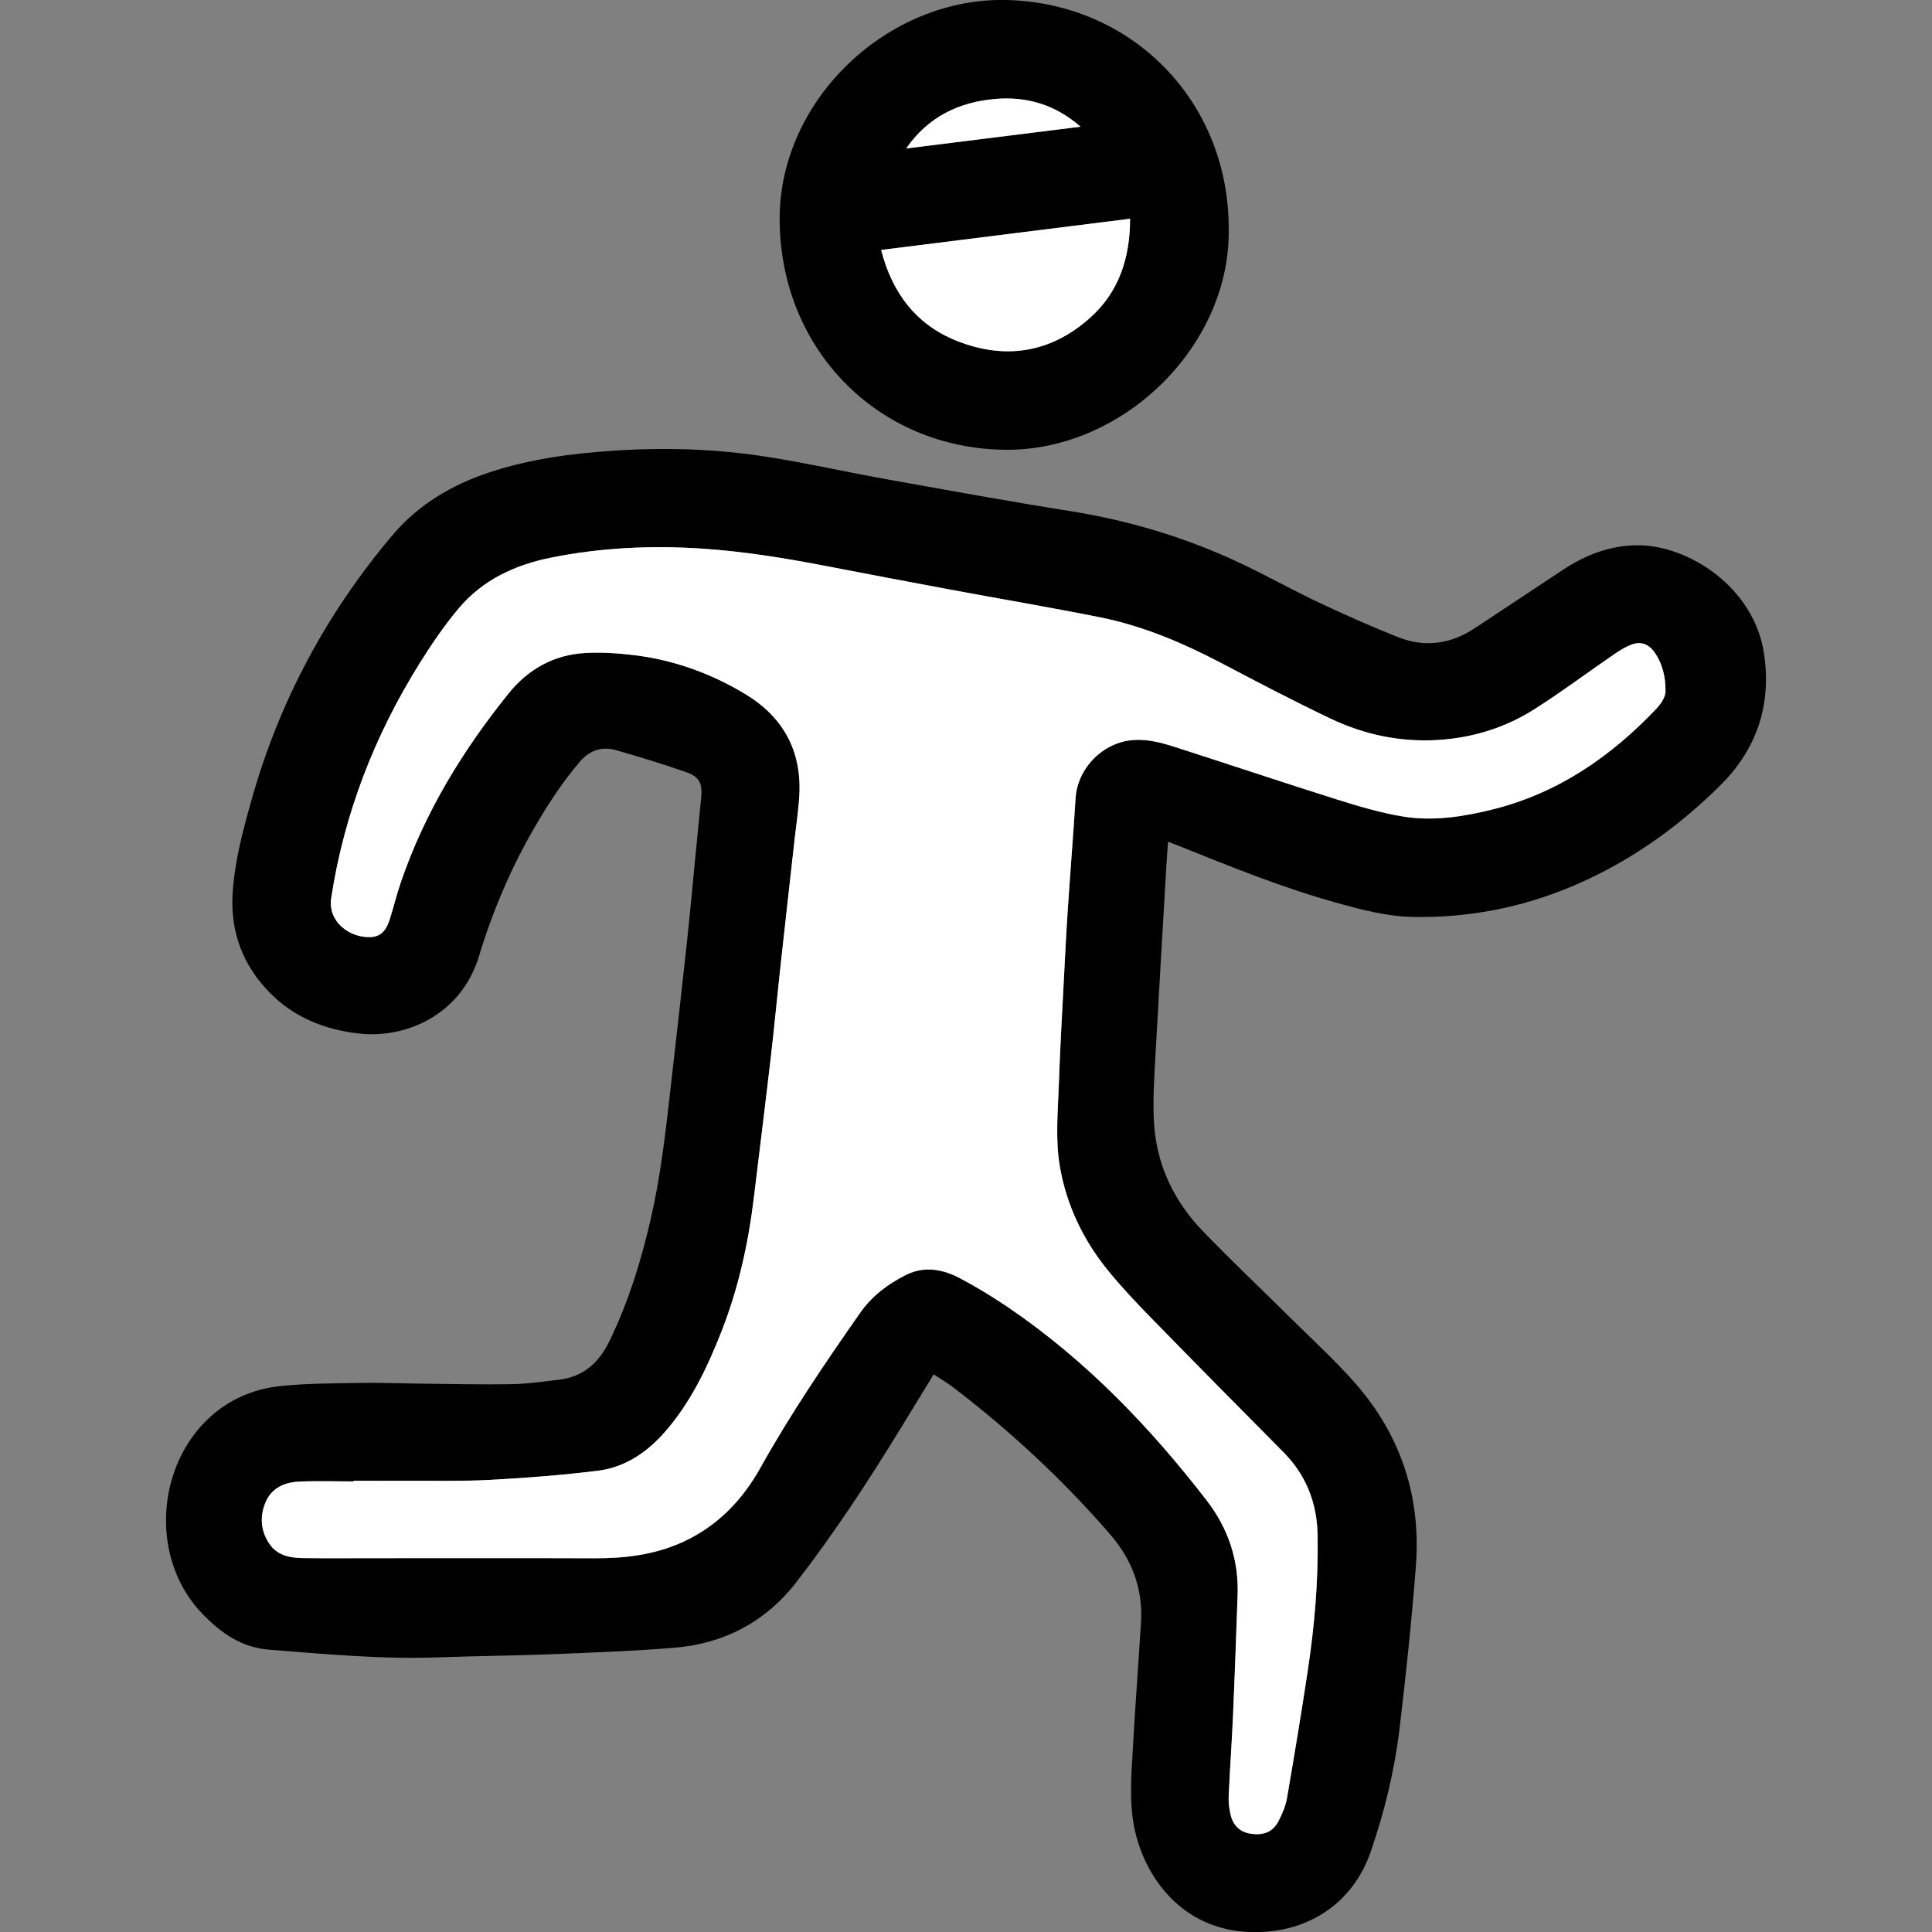
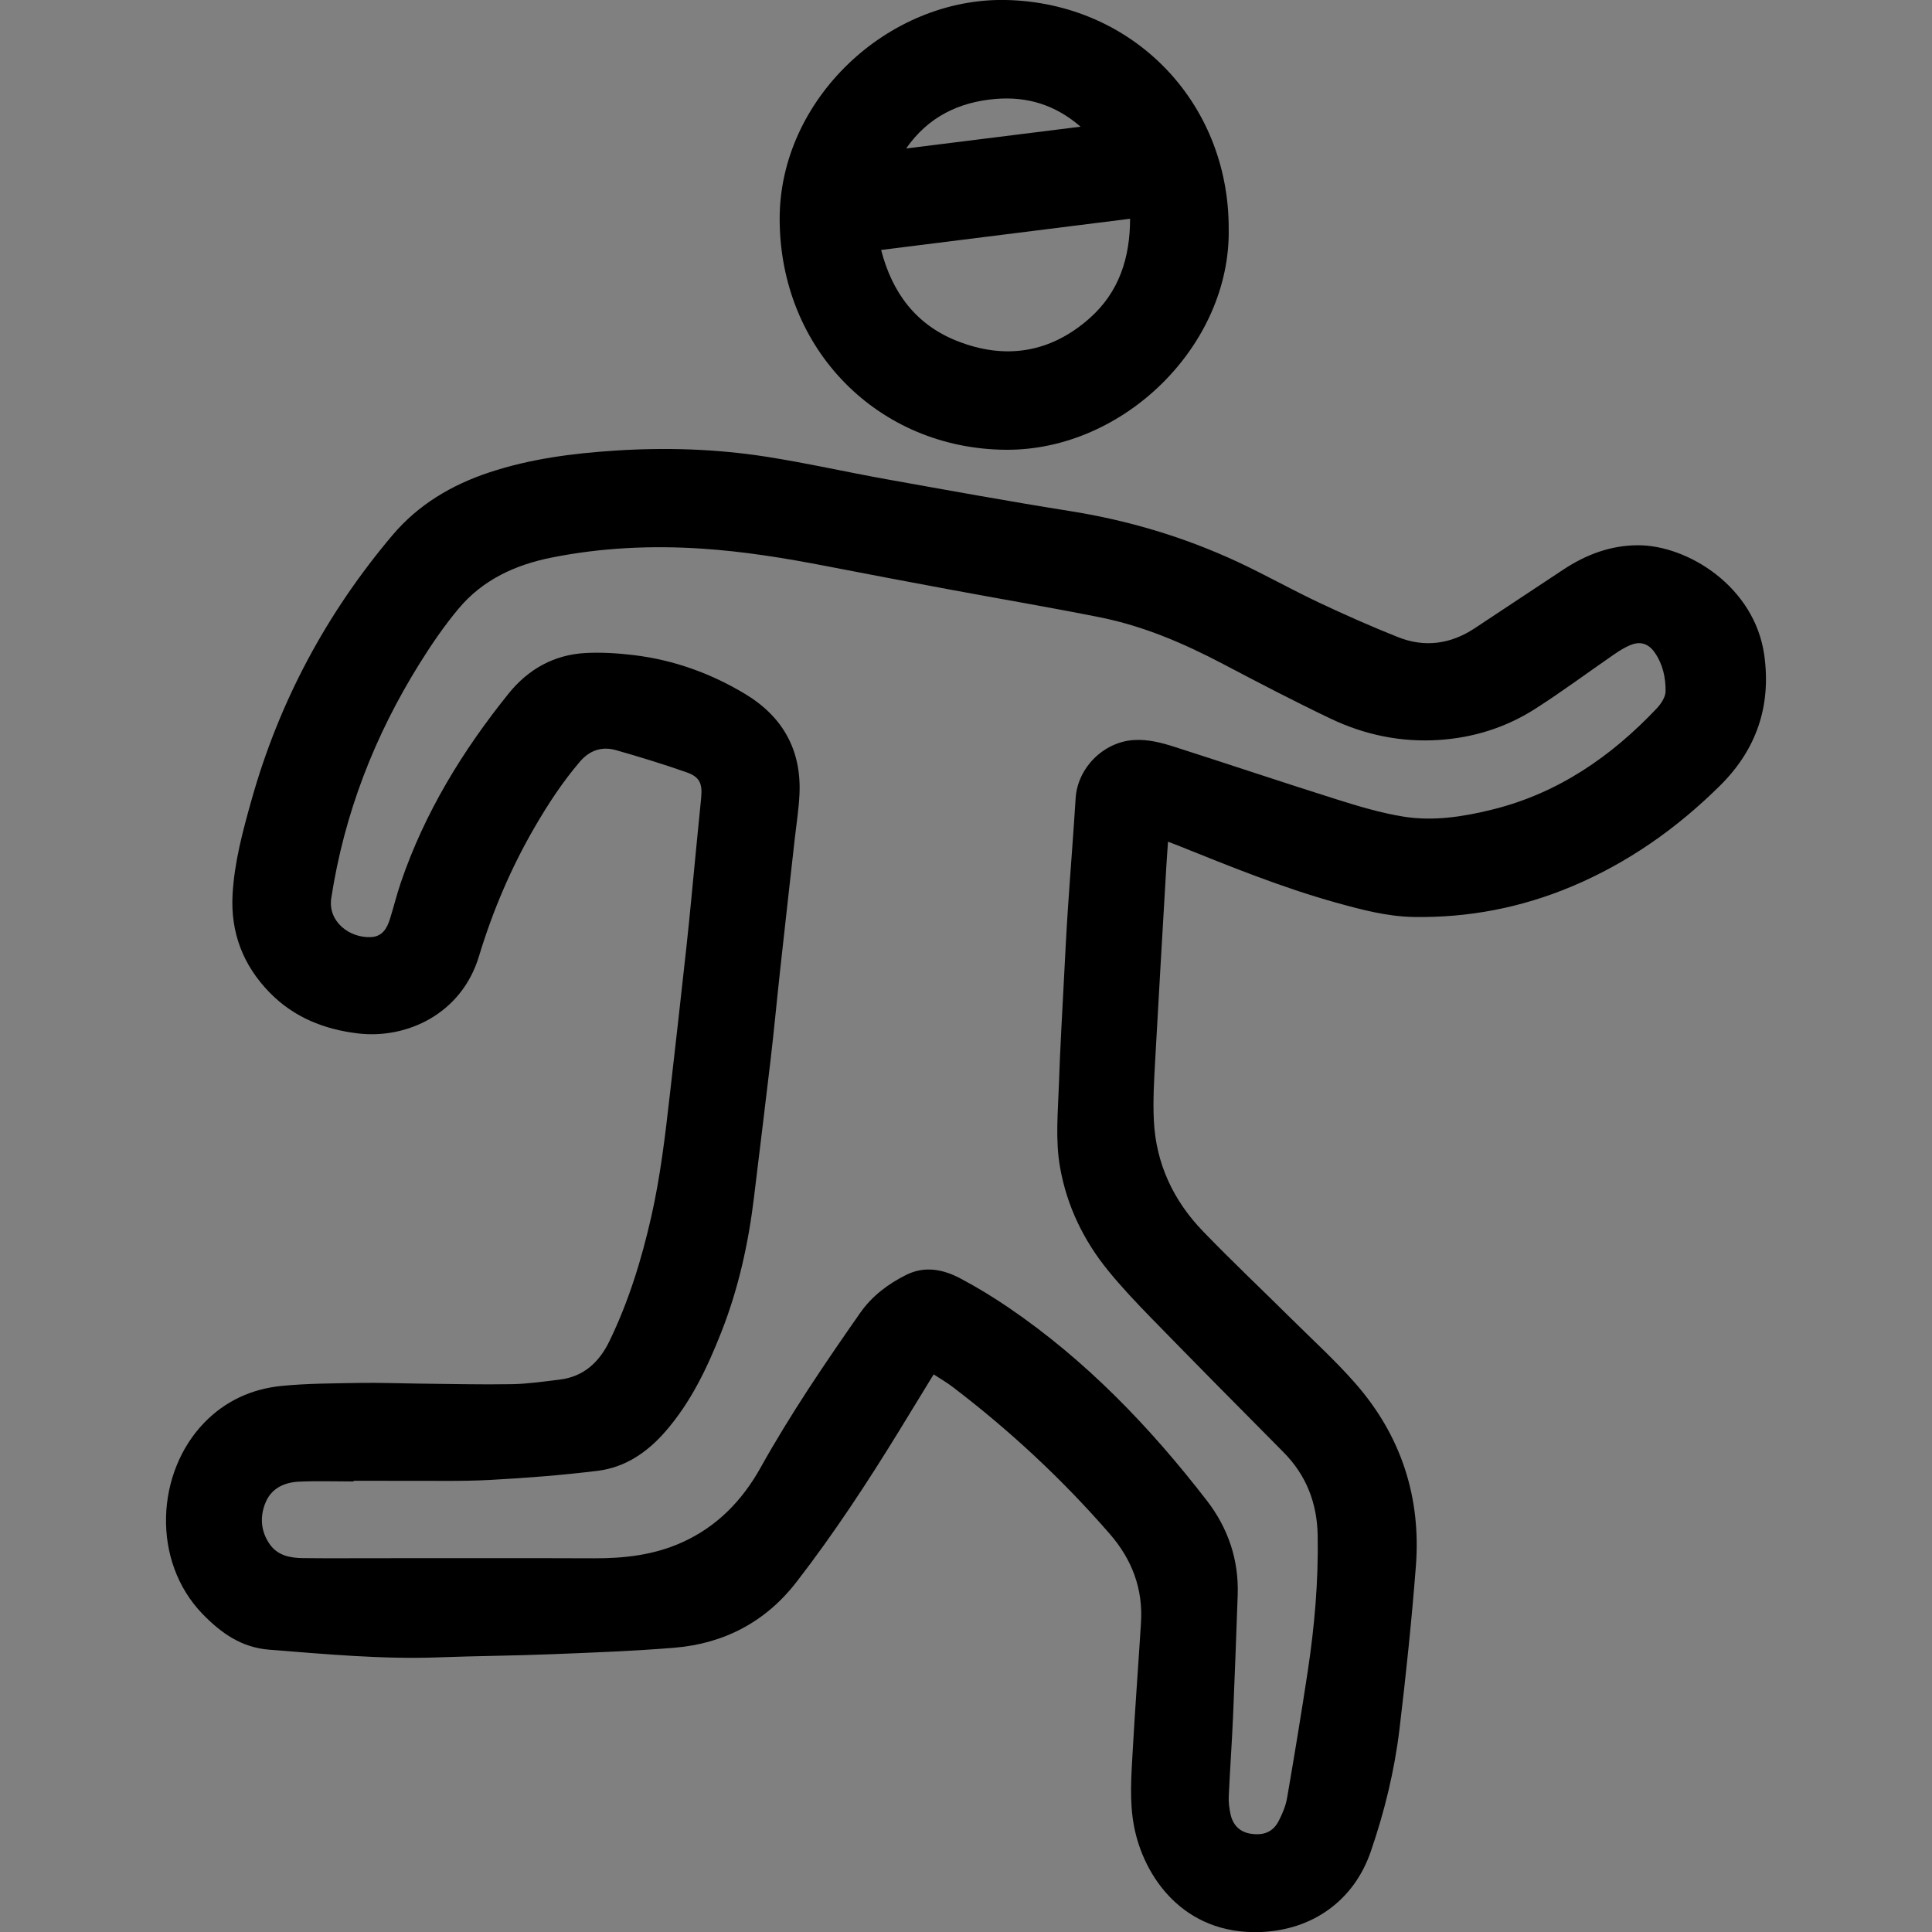
<svg xmlns="http://www.w3.org/2000/svg" version="1.1" id="图层_1" x="0px" y="0px" viewBox="0 0 400 400" style="enable-background:new 0 0 400 400;" xml:space="preserve">
  <rect x="0" y="0" width="400" height="400" fill="#808080" stroke="none" />
  <style type="text/css">
	.st0{fill:#FFFFFF;}
</style>
  <g>
    <path d="M193.3,284.55c-2.43,3.98-4.76,7.8-7.1,11.62c-6.62,10.78-13.56,21.36-21.29,31.36c-6.35,8.22-14.98,12.78-25.33,13.62   c-8.45,0.69-16.93,1-25.41,1.34c-7.72,0.31-15.46,0.35-23.18,0.64c-11.8,0.45-23.52-0.66-35.26-1.58   c-5.75-0.45-9.97-3.45-13.79-7.39c-10.62-10.96-9.67-29.28,0.36-39.62c4.38-4.52,9.85-6.99,16-7.6c5.35-0.53,10.76-0.52,16.14-0.62   c4.08-0.07,8.17,0.09,12.25,0.14c6.42,0.06,12.85,0.23,19.27,0.12c3.32-0.06,6.63-0.55,9.94-0.95c4.96-0.61,8.17-3.63,10.26-7.93   c4-8.24,6.67-16.93,8.69-25.84c1.86-8.25,2.86-16.62,3.81-25.01c1.16-10.27,2.35-20.54,3.46-30.82c0.73-6.73,1.34-13.48,2-20.22   c0.35-3.55,0.71-7.09,1.05-10.64c0.28-2.97-0.31-4.33-3.07-5.29c-4.82-1.69-9.7-3.19-14.61-4.58c-2.87-0.81-5.41,0.05-7.39,2.35   c-3.6,4.2-6.61,8.8-9.38,13.57c-4.92,8.46-8.73,17.43-11.56,26.78c-3.65,12.04-15.06,17.12-24.94,15.97   c-7.06-0.82-13.37-3.32-18.41-8.49c-5.49-5.63-8.09-12.4-7.66-20.27c0.37-6.69,2.11-13.13,3.91-19.53   c5.73-20.41,15.51-38.68,29.19-54.87c5.37-6.35,12.27-10.43,20.1-13.02c8.46-2.8,17.21-3.93,26.05-4.5   c10.44-0.68,20.87-0.35,31.2,1.26c8.33,1.3,16.57,3.17,24.87,4.66c12.67,2.27,25.34,4.58,38.05,6.6   c12.07,1.92,23.64,5.37,34.69,10.51c5.67,2.64,11.14,5.73,16.79,8.4c5.41,2.55,10.88,4.98,16.44,7.19   c5.53,2.2,10.9,1.46,15.87-1.83c6.12-4.04,12.23-8.1,18.34-12.14c4.69-3.1,9.76-5.04,15.48-5.05c10.29-0.02,24.2,8.59,26.15,22.8   c1.45,10.54-1.66,19.52-9.14,26.94c-8.95,8.87-19.11,16.03-30.79,20.93c-10.45,4.38-21.36,6.48-32.68,6.29   c-5.51-0.1-10.8-1.51-16.08-2.98c-11.25-3.13-22.03-7.53-32.84-11.87c-0.58-0.23-1.17-0.45-1.93-0.74   c-0.11,1.71-0.23,3.31-0.33,4.9c-0.78,13.44-1.59,26.89-2.32,40.33c-0.23,4.15-0.48,8.32-0.28,12.46   c0.42,8.92,4.02,16.6,10.17,22.97c6,6.22,12.29,12.15,18.43,18.24c4.42,4.38,9.04,8.59,13.13,13.26   c9.47,10.81,13.63,23.58,12.52,37.87c-0.87,11.25-2.05,22.48-3.39,33.69c-1.04,8.66-3.11,17.13-5.96,25.4   c-3.53,10.24-12.18,16.24-22.84,16.63c-16,0.58-24.17-11.54-26.15-21.85c-1.01-5.24-0.57-10.51-0.28-15.76   c0.49-8.82,1.16-17.63,1.71-26.44c0.44-7-1.85-13.06-6.43-18.34c-9.78-11.27-20.64-21.38-32.5-30.42   C196.07,286.24,194.72,285.48,193.3,284.55z M73.22,306.58c0,0.05,0,0.09,0,0.14c-3.77,0-7.54-0.13-11.3,0.04   c-2.99,0.14-5.66,1.31-6.91,4.25c-1.26,2.97-1.04,6.02,0.84,8.71c1.63,2.34,4.21,2.84,6.85,2.87c4.88,0.06,9.76,0.02,14.64,0.02   c15.23,0,30.46-0.04,45.69,0.02c6.25,0.02,12.33-0.68,18.08-3.25c7.27-3.24,12.54-8.67,16.36-15.52   c6.2-11.12,13.34-21.63,20.63-32.05c2.44-3.49,5.77-5.99,9.54-7.87c3.87-1.92,7.71-1.12,11.28,0.79c3.42,1.82,6.75,3.84,9.95,6.03   c15.99,10.9,29.21,24.67,40.98,39.9c4.41,5.71,6.66,12.28,6.4,19.58c-0.3,8.39-0.6,16.77-0.96,25.16   c-0.24,5.5-0.64,10.99-0.89,16.49c-0.06,1.21,0.1,2.46,0.35,3.65c0.52,2.44,2.03,3.81,4.31,4.13c2.65,0.37,4.52-0.41,5.69-2.68   c0.77-1.5,1.45-3.12,1.73-4.76c1.51-8.76,2.96-17.53,4.29-26.32c1.4-9.29,2.21-18.63,2.04-28.04c-0.12-6.65-2.34-12.43-7.09-17.22   c-9.14-9.2-18.25-18.42-27.3-27.7c-3.12-3.2-6.21-6.46-9.03-9.93c-5.06-6.24-8.49-13.31-9.91-21.29   c-1.02-5.76-0.43-11.54-0.24-17.31c0.24-7.24,0.67-14.47,1.04-21.7c0.25-4.83,0.49-9.65,0.81-14.47   c0.51-7.66,1.13-15.31,1.61-22.98c0.39-6.27,5.73-11.63,12-12.05c3.01-0.2,5.83,0.56,8.6,1.45c11.15,3.57,22.24,7.3,33.4,10.82   c4.55,1.43,9.17,2.83,13.87,3.58c6.2,1,12.41,0.03,18.48-1.48c13.51-3.36,24.48-10.91,33.92-20.88c0.91-0.96,1.86-2.37,1.87-3.58   c0.03-2.84-0.58-5.67-2.29-8.09c-1.21-1.71-2.83-2.31-4.79-1.56c-1.27,0.48-2.47,1.24-3.6,2.02c-5.48,3.77-10.82,7.76-16.43,11.33   c-6,3.81-12.67,5.9-19.8,6.37c-7.88,0.52-15.41-1.06-22.48-4.43c-7.5-3.58-14.87-7.43-22.23-11.3c-8.1-4.26-16.45-7.85-25.44-9.65   c-10.27-2.06-20.6-3.8-30.9-5.72c-8.67-1.61-17.33-3.25-25.98-4.93c-8.47-1.64-16.99-3.02-25.61-3.58   c-10.44-0.69-20.82-0.2-31.1,1.85c-7.51,1.5-14.23,4.59-19.21,10.53c-2.99,3.56-5.64,7.45-8.11,11.41   c-9.32,14.94-15.58,31.04-18.28,48.53c-0.76,4.92,3.79,8.31,8.18,8.11c2.42-0.11,3.36-1.83,3.98-3.81c0.78-2.49,1.4-5.04,2.24-7.5   c4.94-14.49,12.82-27.35,22.38-39.2c4.01-4.96,9.37-7.97,15.85-8.31c3.33-0.18,6.72,0.04,10.04,0.44c8.24,1,15.93,3.77,23.03,8.05   c7.8,4.7,11.67,11.64,11.23,20.79c-0.14,2.99-0.61,5.97-0.95,8.96c-1.01,9.04-2.03,18.08-3.02,27.13   c-0.68,6.17-1.25,12.36-1.97,18.53c-1.12,9.59-2.32,19.16-3.47,28.74c-1.15,9.58-3.22,18.95-6.76,27.94   c-2.91,7.39-6.31,14.54-11.59,20.6c-3.72,4.28-8.29,7.42-13.98,8.13c-7.38,0.91-14.82,1.49-22.25,1.89   c-5.89,0.32-11.8,0.16-17.7,0.19C80.28,306.6,76.75,306.58,73.22,306.58z" />
    <path d="M254.39,47.38c0.41,24.12-21.74,45.92-46.15,45.74c-26.46-0.2-46.79-20.82-46.82-47.8c-0.02-24.73,22.39-45.85,46.9-45.32   C234.43,0.58,254.45,21.02,254.39,47.38z M182.43,51.75c2.29,8.9,7.23,15.48,15.71,18.84c9.99,3.96,19.36,2.47,27.45-4.7   c6.07-5.37,8.38-12.48,8.38-20.6C216.74,47.45,199.72,49.58,182.43,51.75z M187.61,30.74c11.92-1.49,23.84-2.98,36.11-4.51   c-5.24-4.55-11.07-6.28-17.55-5.75C198.53,21.11,192.14,24.21,187.61,30.74z" />
-     <path class="st0" d="M73.22,306.58c3.53,0,7.06,0.02,10.59,0c5.9-0.03,11.81,0.12,17.7-0.19c7.43-0.4,14.87-0.98,22.25-1.89   c5.69-0.7,10.26-3.85,13.98-8.13c5.27-6.06,8.68-13.21,11.59-20.6c3.54-9,5.61-18.36,6.76-27.94c1.15-9.58,2.36-19.16,3.47-28.74   c0.72-6.17,1.3-12.35,1.97-18.53c0.99-9.04,2.01-18.09,3.02-27.13c0.33-2.98,0.8-5.96,0.95-8.96c0.44-9.15-3.43-16.09-11.23-20.79   c-7.1-4.28-14.78-7.05-23.03-8.05c-3.32-0.4-6.71-0.62-10.04-0.44c-6.48,0.35-11.85,3.35-15.85,8.31   c-9.56,11.84-17.43,24.7-22.38,39.2c-0.84,2.47-1.46,5.01-2.24,7.5c-0.62,1.98-1.56,3.7-3.98,3.81c-4.39,0.2-8.94-3.19-8.18-8.11   c2.7-17.49,8.96-33.58,18.28-48.53c2.47-3.95,5.12-7.85,8.11-11.41c4.99-5.93,11.7-9.03,19.21-10.53   c10.28-2.05,20.67-2.54,31.1-1.85c8.62,0.57,17.13,1.94,25.61,3.58c8.65,1.68,17.32,3.31,25.98,4.93   c10.3,1.92,20.63,3.66,30.9,5.72c8.99,1.8,17.35,5.39,25.44,9.65c7.36,3.87,14.73,7.73,22.23,11.3c7.07,3.37,14.59,4.95,22.48,4.43   c7.13-0.47,13.8-2.56,19.8-6.37c5.61-3.57,10.94-7.57,16.43-11.33c1.13-0.78,2.33-1.53,3.6-2.02c1.96-0.75,3.58-0.15,4.79,1.56   c1.71,2.42,2.32,5.25,2.29,8.09c-0.01,1.21-0.96,2.62-1.87,3.58c-9.44,9.96-20.41,17.51-33.92,20.88   c-6.06,1.51-12.27,2.48-18.48,1.48c-4.69-0.76-9.31-2.15-13.87-3.58c-11.16-3.51-22.26-7.25-33.4-10.82   c-2.78-0.89-5.59-1.66-8.6-1.45c-6.28,0.42-11.61,5.78-12,12.05c-0.48,7.66-1.1,15.32-1.61,22.98c-0.32,4.82-0.56,9.65-0.81,14.47   c-0.37,7.23-0.8,14.46-1.04,21.7c-0.19,5.77-0.78,11.55,0.24,17.31c1.42,7.98,4.85,15.05,9.91,21.29c2.81,3.47,5.9,6.73,9.03,9.93   c9.06,9.28,18.17,18.5,27.3,27.7c4.75,4.78,6.97,10.57,7.09,17.22c0.17,9.41-0.64,18.75-2.04,28.04   c-1.33,8.79-2.78,17.56-4.29,26.32c-0.28,1.64-0.97,3.27-1.73,4.76c-1.17,2.27-3.04,3.04-5.69,2.68c-2.28-0.31-3.79-1.69-4.31-4.13   c-0.25-1.19-0.41-2.44-0.35-3.65c0.25-5.5,0.64-10.99,0.89-16.49c0.37-8.38,0.66-16.77,0.96-25.16c0.26-7.3-1.99-13.87-6.4-19.58   c-11.76-15.23-24.99-29-40.98-39.9c-3.2-2.18-6.53-4.2-9.95-6.03c-3.57-1.91-7.41-2.7-11.28-0.79c-3.77,1.87-7.1,4.38-9.54,7.87   c-7.29,10.42-14.42,20.93-20.63,32.05c-3.82,6.84-9.08,12.27-16.36,15.52c-5.75,2.57-11.84,3.27-18.08,3.25   c-15.23-0.06-30.46-0.02-45.69-0.02c-4.88,0-9.76,0.04-14.64-0.02c-2.64-0.03-5.22-0.53-6.85-2.87c-1.88-2.7-2.1-5.74-0.84-8.71   c1.25-2.95,3.92-4.11,6.91-4.25c3.76-0.18,7.53-0.04,11.3-0.04C73.22,306.68,73.22,306.63,73.22,306.58z" />
-     <path class="st0" d="M182.43,51.75c17.29-2.17,34.32-4.3,51.54-6.46c0,8.12-2.31,15.22-8.38,20.6c-8.1,7.16-17.46,8.65-27.45,4.7   C189.66,67.23,184.72,60.65,182.43,51.75z" />
-     <path class="st0" d="M187.61,30.74c4.54-6.54,10.92-9.64,18.56-10.26c6.48-0.53,12.31,1.2,17.55,5.75   C211.45,27.76,199.53,29.25,187.61,30.74z" />
  </g>
</svg>